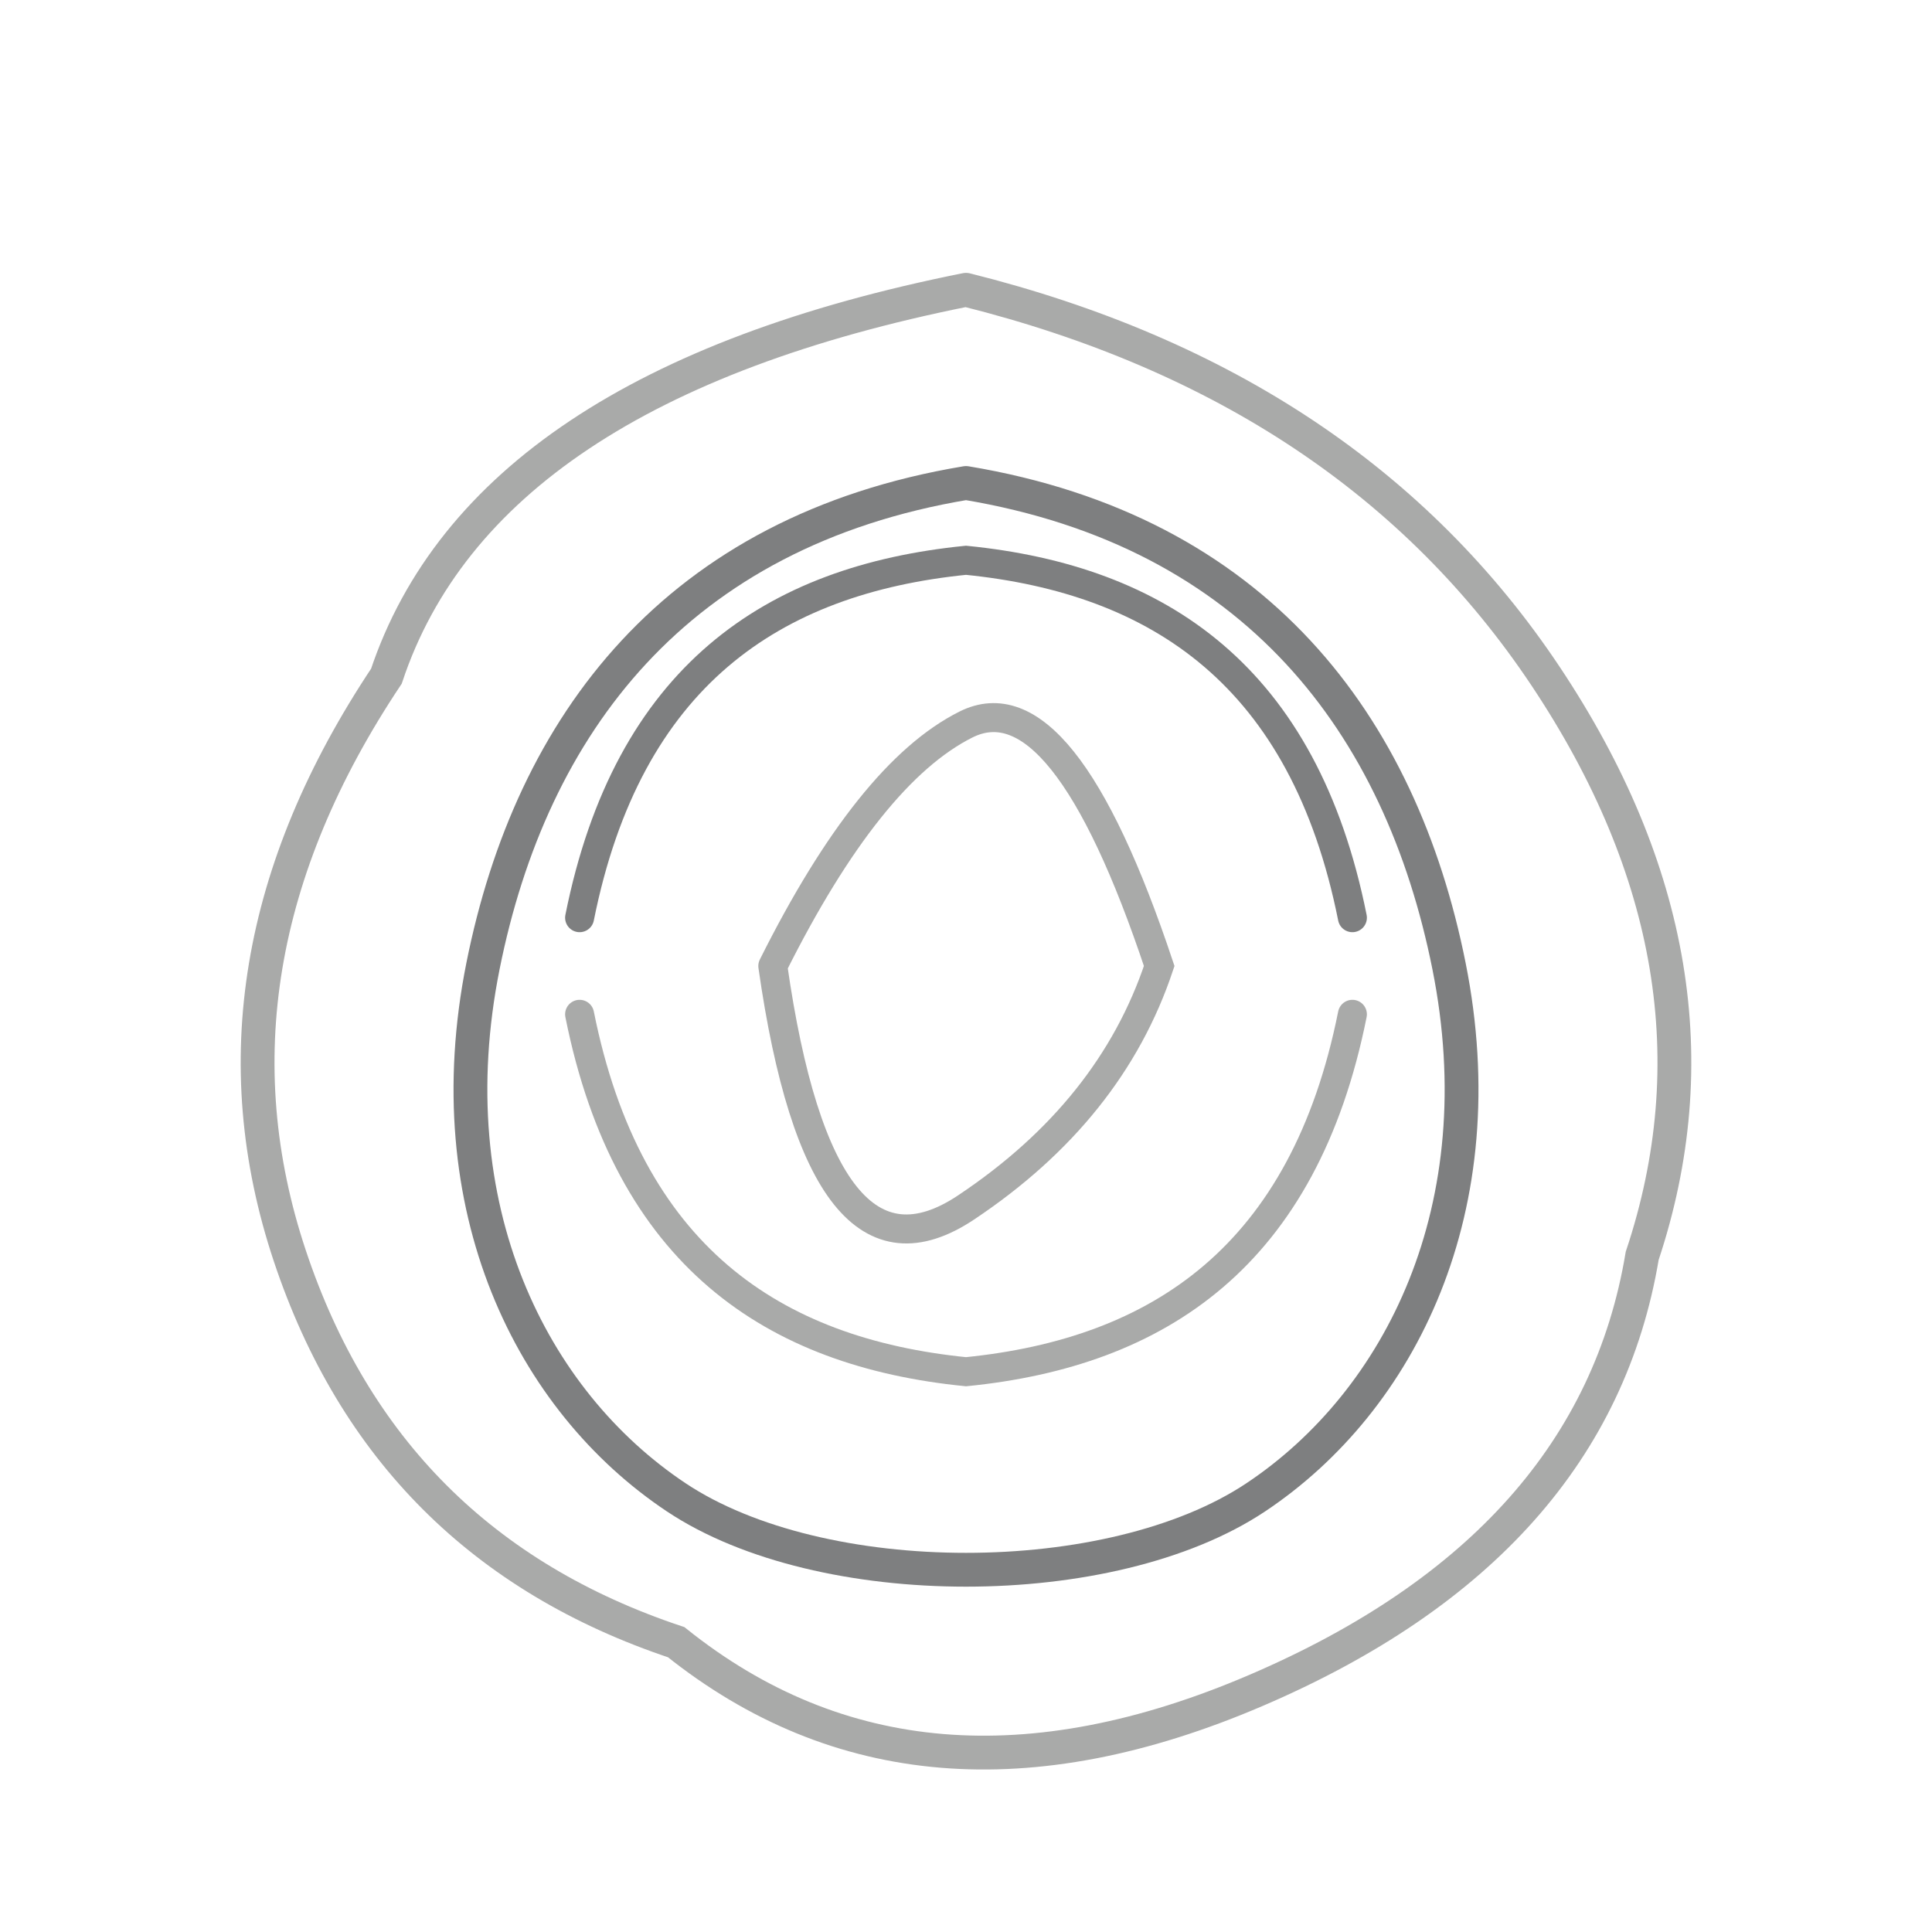
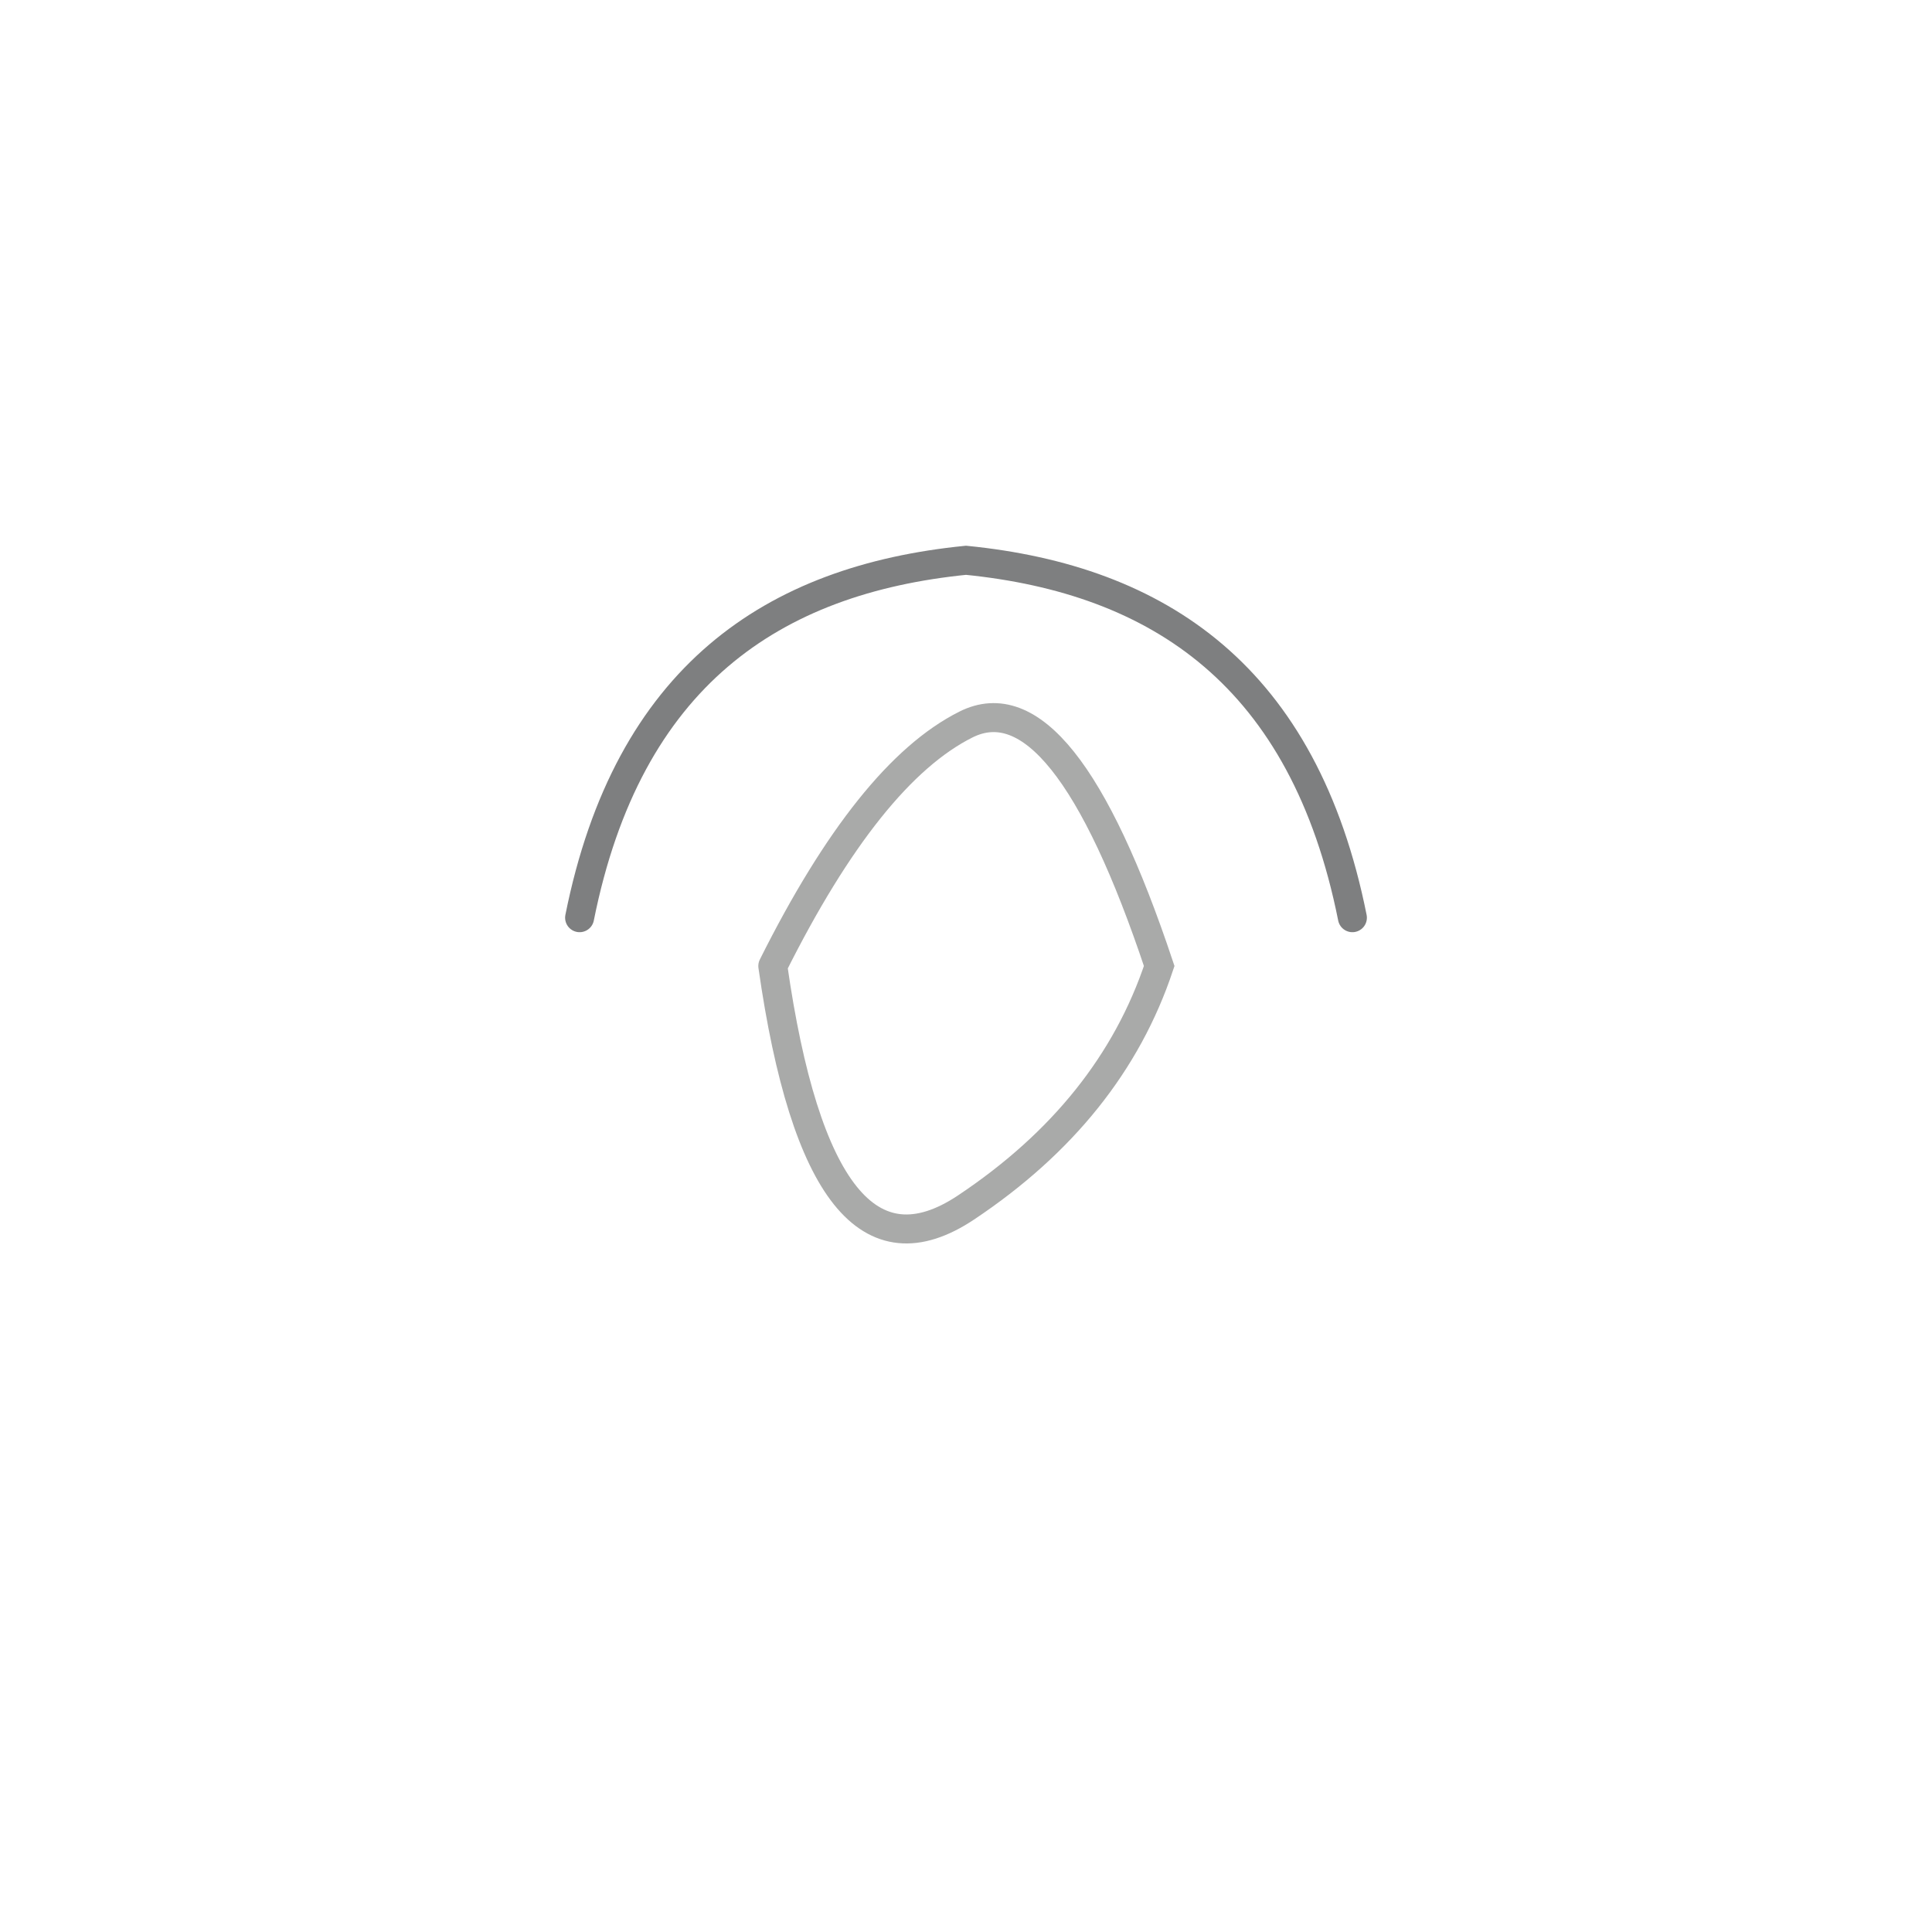
<svg xmlns="http://www.w3.org/2000/svg" viewBox="0 0 200 200">
-   <path d="M 100 30 Q 140 40 160 70 T 170 130 Q 165 160 130 175 T 70 170 Q 40 160 30 130 T 40 70 Q 50 40 100 30" fill="none" stroke="rgb(169,170,169)" stroke-width="3.5" stroke-linecap="round" />
-   <path d="M 100 50 C 130 55 145 75 150 100 C 155 125 145 145 130 155 C 115 165 85 165 70 155 C 55 145 45 125 50 100 C 55 75 70 55 100 50" fill="none" stroke="rgb(126,127,128)" stroke-width="3.5" stroke-linecap="round" />
  <path d="M 80 100 Q 90 80 100 75 T 120 100 Q 115 115 100 125 T 80 100" fill="none" stroke="rgb(169,170,169)" stroke-width="3" stroke-linecap="round" />
  <path d="M 60 95 C 65 70 80 60 100 58 C 120 60 135 70 140 95" fill="none" stroke="rgb(126,127,128)" stroke-width="3" stroke-linecap="round" />
-   <path d="M 60 105 C 65 130 80 140 100 142 C 120 140 135 130 140 105" fill="none" stroke="rgb(169,170,169)" stroke-width="3" stroke-linecap="round" />
</svg>